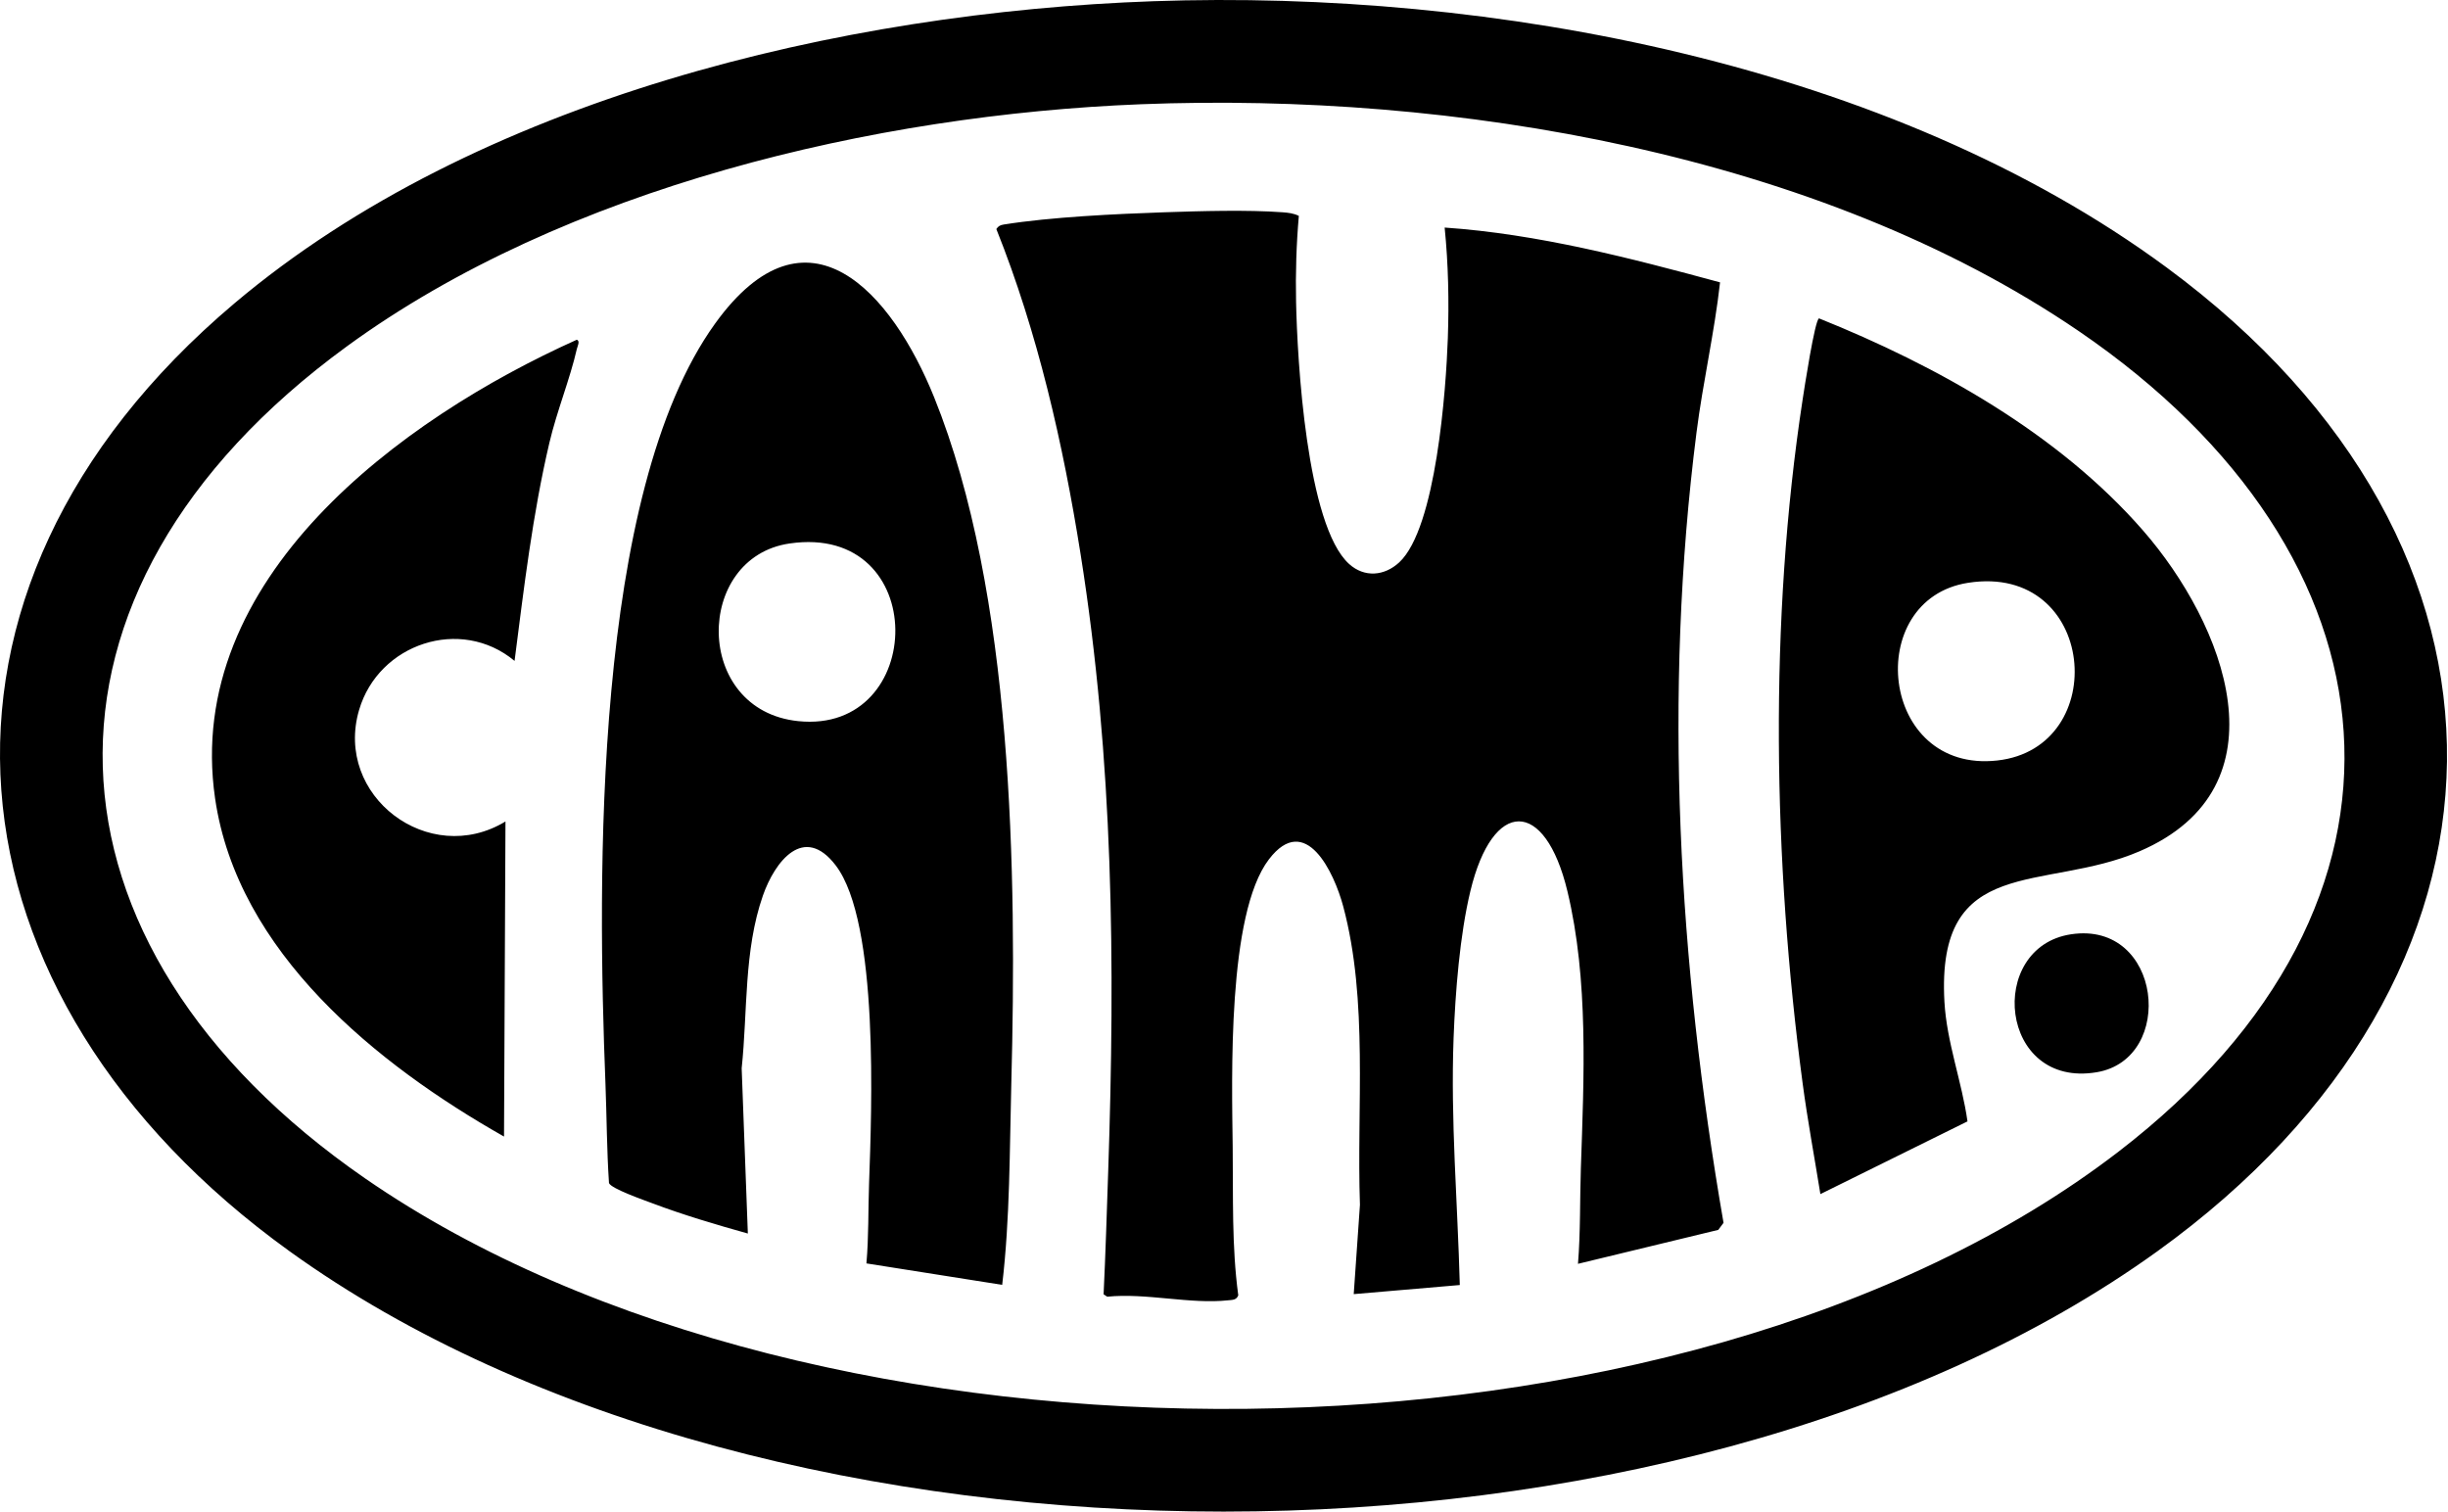
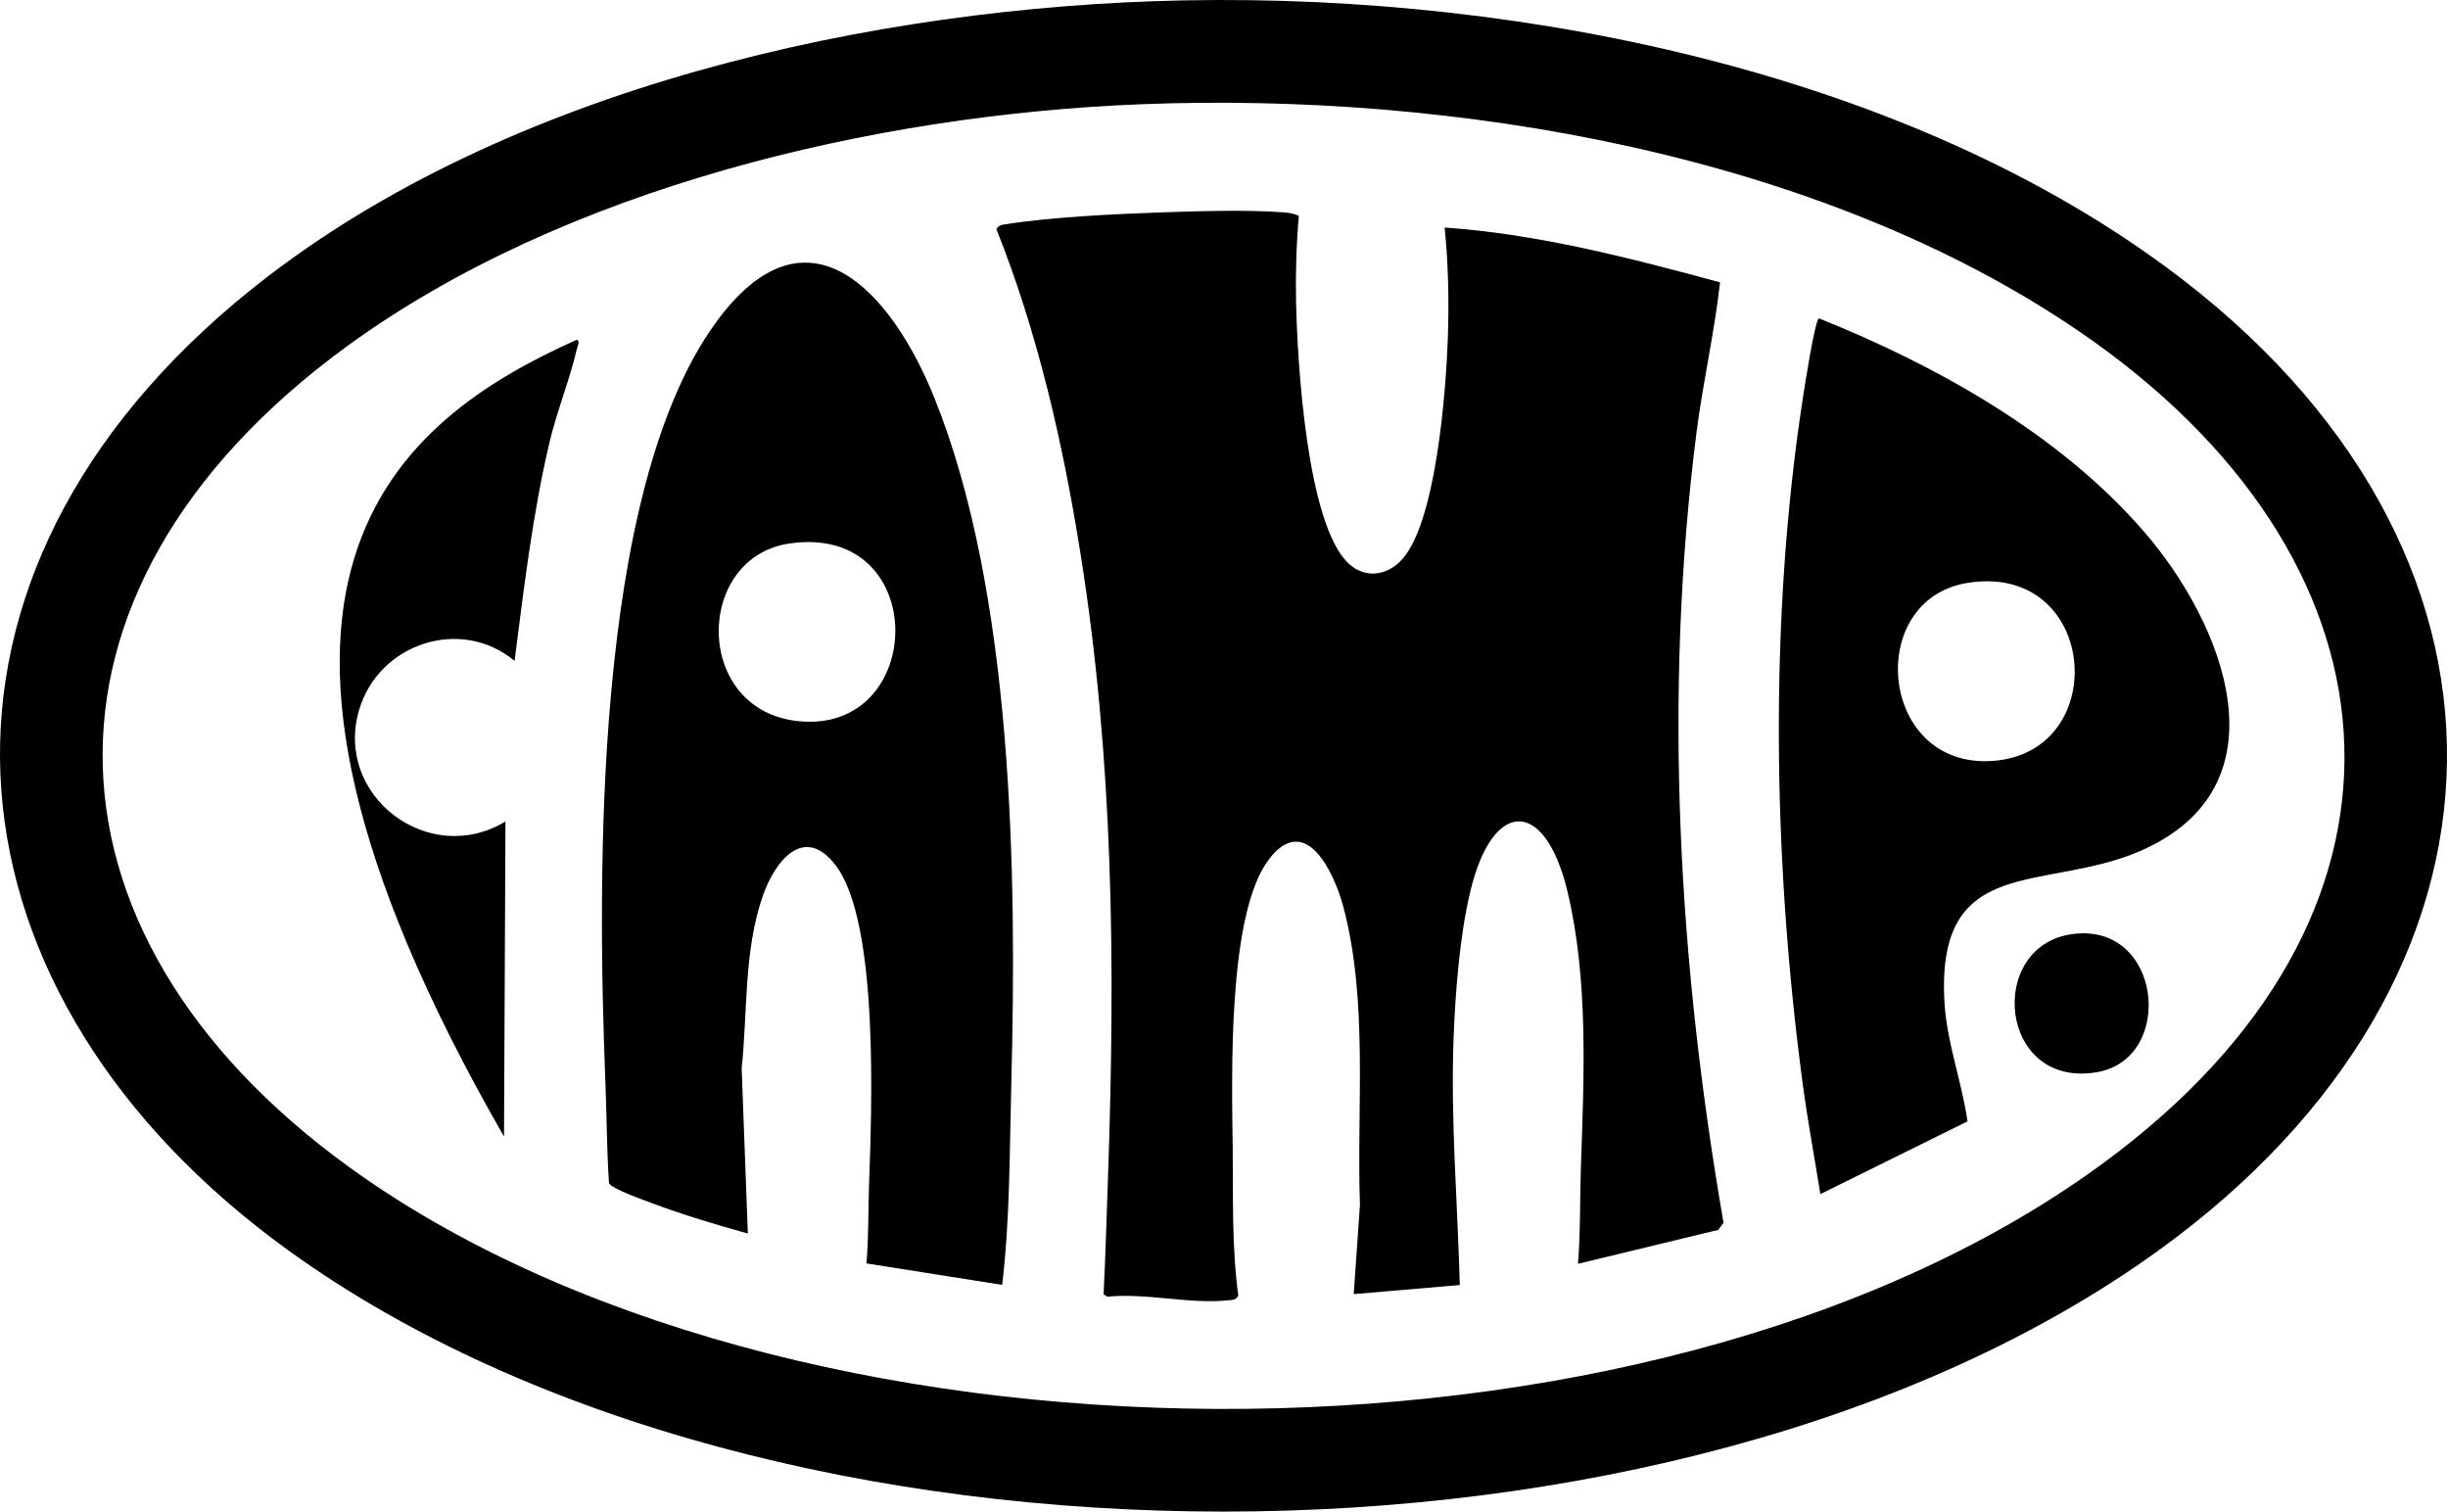
<svg xmlns="http://www.w3.org/2000/svg" fill="none" viewBox="0 0 808 499" height="499" width="808">
-   <path fill="black" d="M380.629 0.402C492.379 -3.528 623.909 21.022 715.149 88.292C840.409 180.642 837.589 322.522 712.149 412.922C553.109 527.532 254.589 527.552 95.519 412.922C-20.871 329.042 -35.581 195.512 77.359 100.132C157.359 32.582 277.699 4.022 380.629 0.402ZM686.149 109.292C600.079 50.562 479.479 30.372 376.629 34.402C288.669 37.852 186.329 61.922 114.519 114.292C3.28 195.422 8.84 311.762 120.519 388.922C269.829 492.082 554.389 491.511 699.289 380.061C806.519 297.601 794.499 183.222 686.149 109.292ZM384.268 70.061C396.158 69.661 411.678 69.201 423.348 70.061C425.198 70.201 426.999 70.391 428.669 71.241H428.699C427.879 80.671 427.589 90.161 427.789 99.651C428.179 118.612 431.219 173.431 445.299 186.141C450.359 190.711 456.969 190.121 461.839 185.601C474.049 174.261 477.299 128.341 477.879 111.641C478.299 99.501 478.049 87.121 476.829 75.101C507.679 77.231 537.999 85.141 567.728 93.191C565.878 109.802 562.069 126.142 559.959 142.732C548.919 229.362 554.009 317.732 568.879 403.582L567.138 405.912L520.839 417.112C521.689 406.622 521.439 396.082 521.789 385.572C522.789 355.772 524.389 323.401 517.339 294.101C509.949 263.412 492.709 263.402 485.319 294.101C481.819 308.631 480.349 327.541 479.779 342.561C478.759 369.821 481.109 396.932 481.829 424.112L446.819 427.112L448.869 397.652C447.759 365.612 451.699 330.271 443.339 299.101C440.379 288.051 430.949 267.762 418.829 283.612C405.019 301.692 406.609 355.821 406.869 378.561C407.059 394.921 406.519 411.271 408.709 427.521C408.079 429.121 406.749 429.002 405.369 429.152C392.949 430.512 378.269 426.652 365.459 427.962L364.259 427.172C364.899 413.862 365.319 400.111 365.779 386.561C368.109 317.762 367.508 251.091 356.648 182.771C350.888 146.492 342.499 109.682 328.859 75.592C329.519 74.602 330.139 74.291 331.308 74.101C346.858 71.611 368.328 70.601 384.268 70.061ZM236.029 106.792C266.499 64.543 294.469 96.762 308.329 131.122C334.419 195.792 335.629 288.362 333.799 357.572C333.219 379.762 333.389 402.002 330.789 424.052L285.978 416.972C286.748 408.212 286.538 399.412 286.848 390.622C287.688 366.742 290.239 304.492 275.839 285.612C265.339 271.852 255.748 284.312 251.808 295.582C245.458 313.782 246.799 333.772 244.799 352.572L246.839 407.112C236.319 404.172 225.539 400.982 215.329 397.132C212.629 396.112 201.639 392.282 201.009 390.452C200.269 379.522 200.269 368.562 199.839 357.622C197.189 290.362 195.589 162.882 236.029 106.792ZM600.419 105.082C639.369 120.722 679.488 143.142 707.348 175.092C734.198 205.882 755.519 259.732 706.189 280.962C674.709 294.512 639.029 281.552 641.789 330.641C642.539 344.011 647.599 357.172 649.399 370.102L600.848 394.102V394.112C598.888 381.922 596.609 369.722 594.979 357.472C585.239 284.382 583.819 204.732 594.999 131.782C595.459 128.772 599.049 105.213 600.419 105.082ZM190.369 112.132C191.569 112.502 190.599 114.292 190.399 115.162C188.139 125.102 183.799 135.642 181.339 146.112C175.779 169.782 172.939 194.032 169.839 218.122L169.829 218.112C152.069 203.342 124.959 212.412 118.529 234.302C110.179 262.702 141.579 286.442 166.839 271.122L166.359 375.112C124.449 351.372 78.359 314.311 70.989 263.481C60.479 190.951 132.329 138.202 190.369 112.132ZM683.579 308.352C713.619 303.812 718.278 349.422 692.098 353.872C659.799 359.361 655.539 312.592 683.579 308.352ZM659.229 250.992C697.079 246.792 692.079 185.702 649.579 192.351C614.709 197.801 620.299 255.322 659.229 250.992ZM263.438 238.002C306.018 242.422 307.348 172.542 260.598 179.372C229.149 183.962 228.799 234.401 263.438 238.002Z" />
+   <path fill="black" d="M380.629 0.402C492.379 -3.528 623.909 21.022 715.149 88.292C840.409 180.642 837.589 322.522 712.149 412.922C553.109 527.532 254.589 527.552 95.519 412.922C-20.871 329.042 -35.581 195.512 77.359 100.132C157.359 32.582 277.699 4.022 380.629 0.402ZM686.149 109.292C600.079 50.562 479.479 30.372 376.629 34.402C288.669 37.852 186.329 61.922 114.519 114.292C3.28 195.422 8.84 311.762 120.519 388.922C269.829 492.082 554.389 491.511 699.289 380.061C806.519 297.601 794.499 183.222 686.149 109.292ZM384.268 70.061C396.158 69.661 411.678 69.201 423.348 70.061C425.198 70.201 426.999 70.391 428.669 71.241H428.699C427.879 80.671 427.589 90.161 427.789 99.651C428.179 118.612 431.219 173.431 445.299 186.141C450.359 190.711 456.969 190.121 461.839 185.601C474.049 174.261 477.299 128.341 477.879 111.641C478.299 99.501 478.049 87.121 476.829 75.101C507.679 77.231 537.999 85.141 567.728 93.191C565.878 109.802 562.069 126.142 559.959 142.732C548.919 229.362 554.009 317.732 568.879 403.582L567.138 405.912L520.839 417.112C521.689 406.622 521.439 396.082 521.789 385.572C522.789 355.772 524.389 323.401 517.339 294.101C509.949 263.412 492.709 263.402 485.319 294.101C481.819 308.631 480.349 327.541 479.779 342.561C478.759 369.821 481.109 396.932 481.829 424.112L446.819 427.112L448.869 397.652C447.759 365.612 451.699 330.271 443.339 299.101C440.379 288.051 430.949 267.762 418.829 283.612C405.019 301.692 406.609 355.821 406.869 378.561C407.059 394.921 406.519 411.271 408.709 427.521C408.079 429.121 406.749 429.002 405.369 429.152C392.949 430.512 378.269 426.652 365.459 427.962L364.259 427.172C364.899 413.862 365.319 400.111 365.779 386.561C368.109 317.762 367.508 251.091 356.648 182.771C350.888 146.492 342.499 109.682 328.859 75.592C329.519 74.602 330.139 74.291 331.308 74.101C346.858 71.611 368.328 70.601 384.268 70.061ZM236.029 106.792C266.499 64.543 294.469 96.762 308.329 131.122C334.419 195.792 335.629 288.362 333.799 357.572C333.219 379.762 333.389 402.002 330.789 424.052L285.978 416.972C286.748 408.212 286.538 399.412 286.848 390.622C287.688 366.742 290.239 304.492 275.839 285.612C265.339 271.852 255.748 284.312 251.808 295.582C245.458 313.782 246.799 333.772 244.799 352.572L246.839 407.112C236.319 404.172 225.539 400.982 215.329 397.132C212.629 396.112 201.639 392.282 201.009 390.452C200.269 379.522 200.269 368.562 199.839 357.622C197.189 290.362 195.589 162.882 236.029 106.792ZM600.419 105.082C639.369 120.722 679.488 143.142 707.348 175.092C734.198 205.882 755.519 259.732 706.189 280.962C674.709 294.512 639.029 281.552 641.789 330.641C642.539 344.011 647.599 357.172 649.399 370.102L600.848 394.102V394.112C598.888 381.922 596.609 369.722 594.979 357.472C585.239 284.382 583.819 204.732 594.999 131.782C595.459 128.772 599.049 105.213 600.419 105.082ZM190.369 112.132C191.569 112.502 190.599 114.292 190.399 115.162C188.139 125.102 183.799 135.642 181.339 146.112C175.779 169.782 172.939 194.032 169.839 218.122L169.829 218.112C152.069 203.342 124.959 212.412 118.529 234.302C110.179 262.702 141.579 286.442 166.839 271.122L166.359 375.112C60.479 190.951 132.329 138.202 190.369 112.132ZM683.579 308.352C713.619 303.812 718.278 349.422 692.098 353.872C659.799 359.361 655.539 312.592 683.579 308.352ZM659.229 250.992C697.079 246.792 692.079 185.702 649.579 192.351C614.709 197.801 620.299 255.322 659.229 250.992ZM263.438 238.002C306.018 242.422 307.348 172.542 260.598 179.372C229.149 183.962 228.799 234.401 263.438 238.002Z" />
</svg>